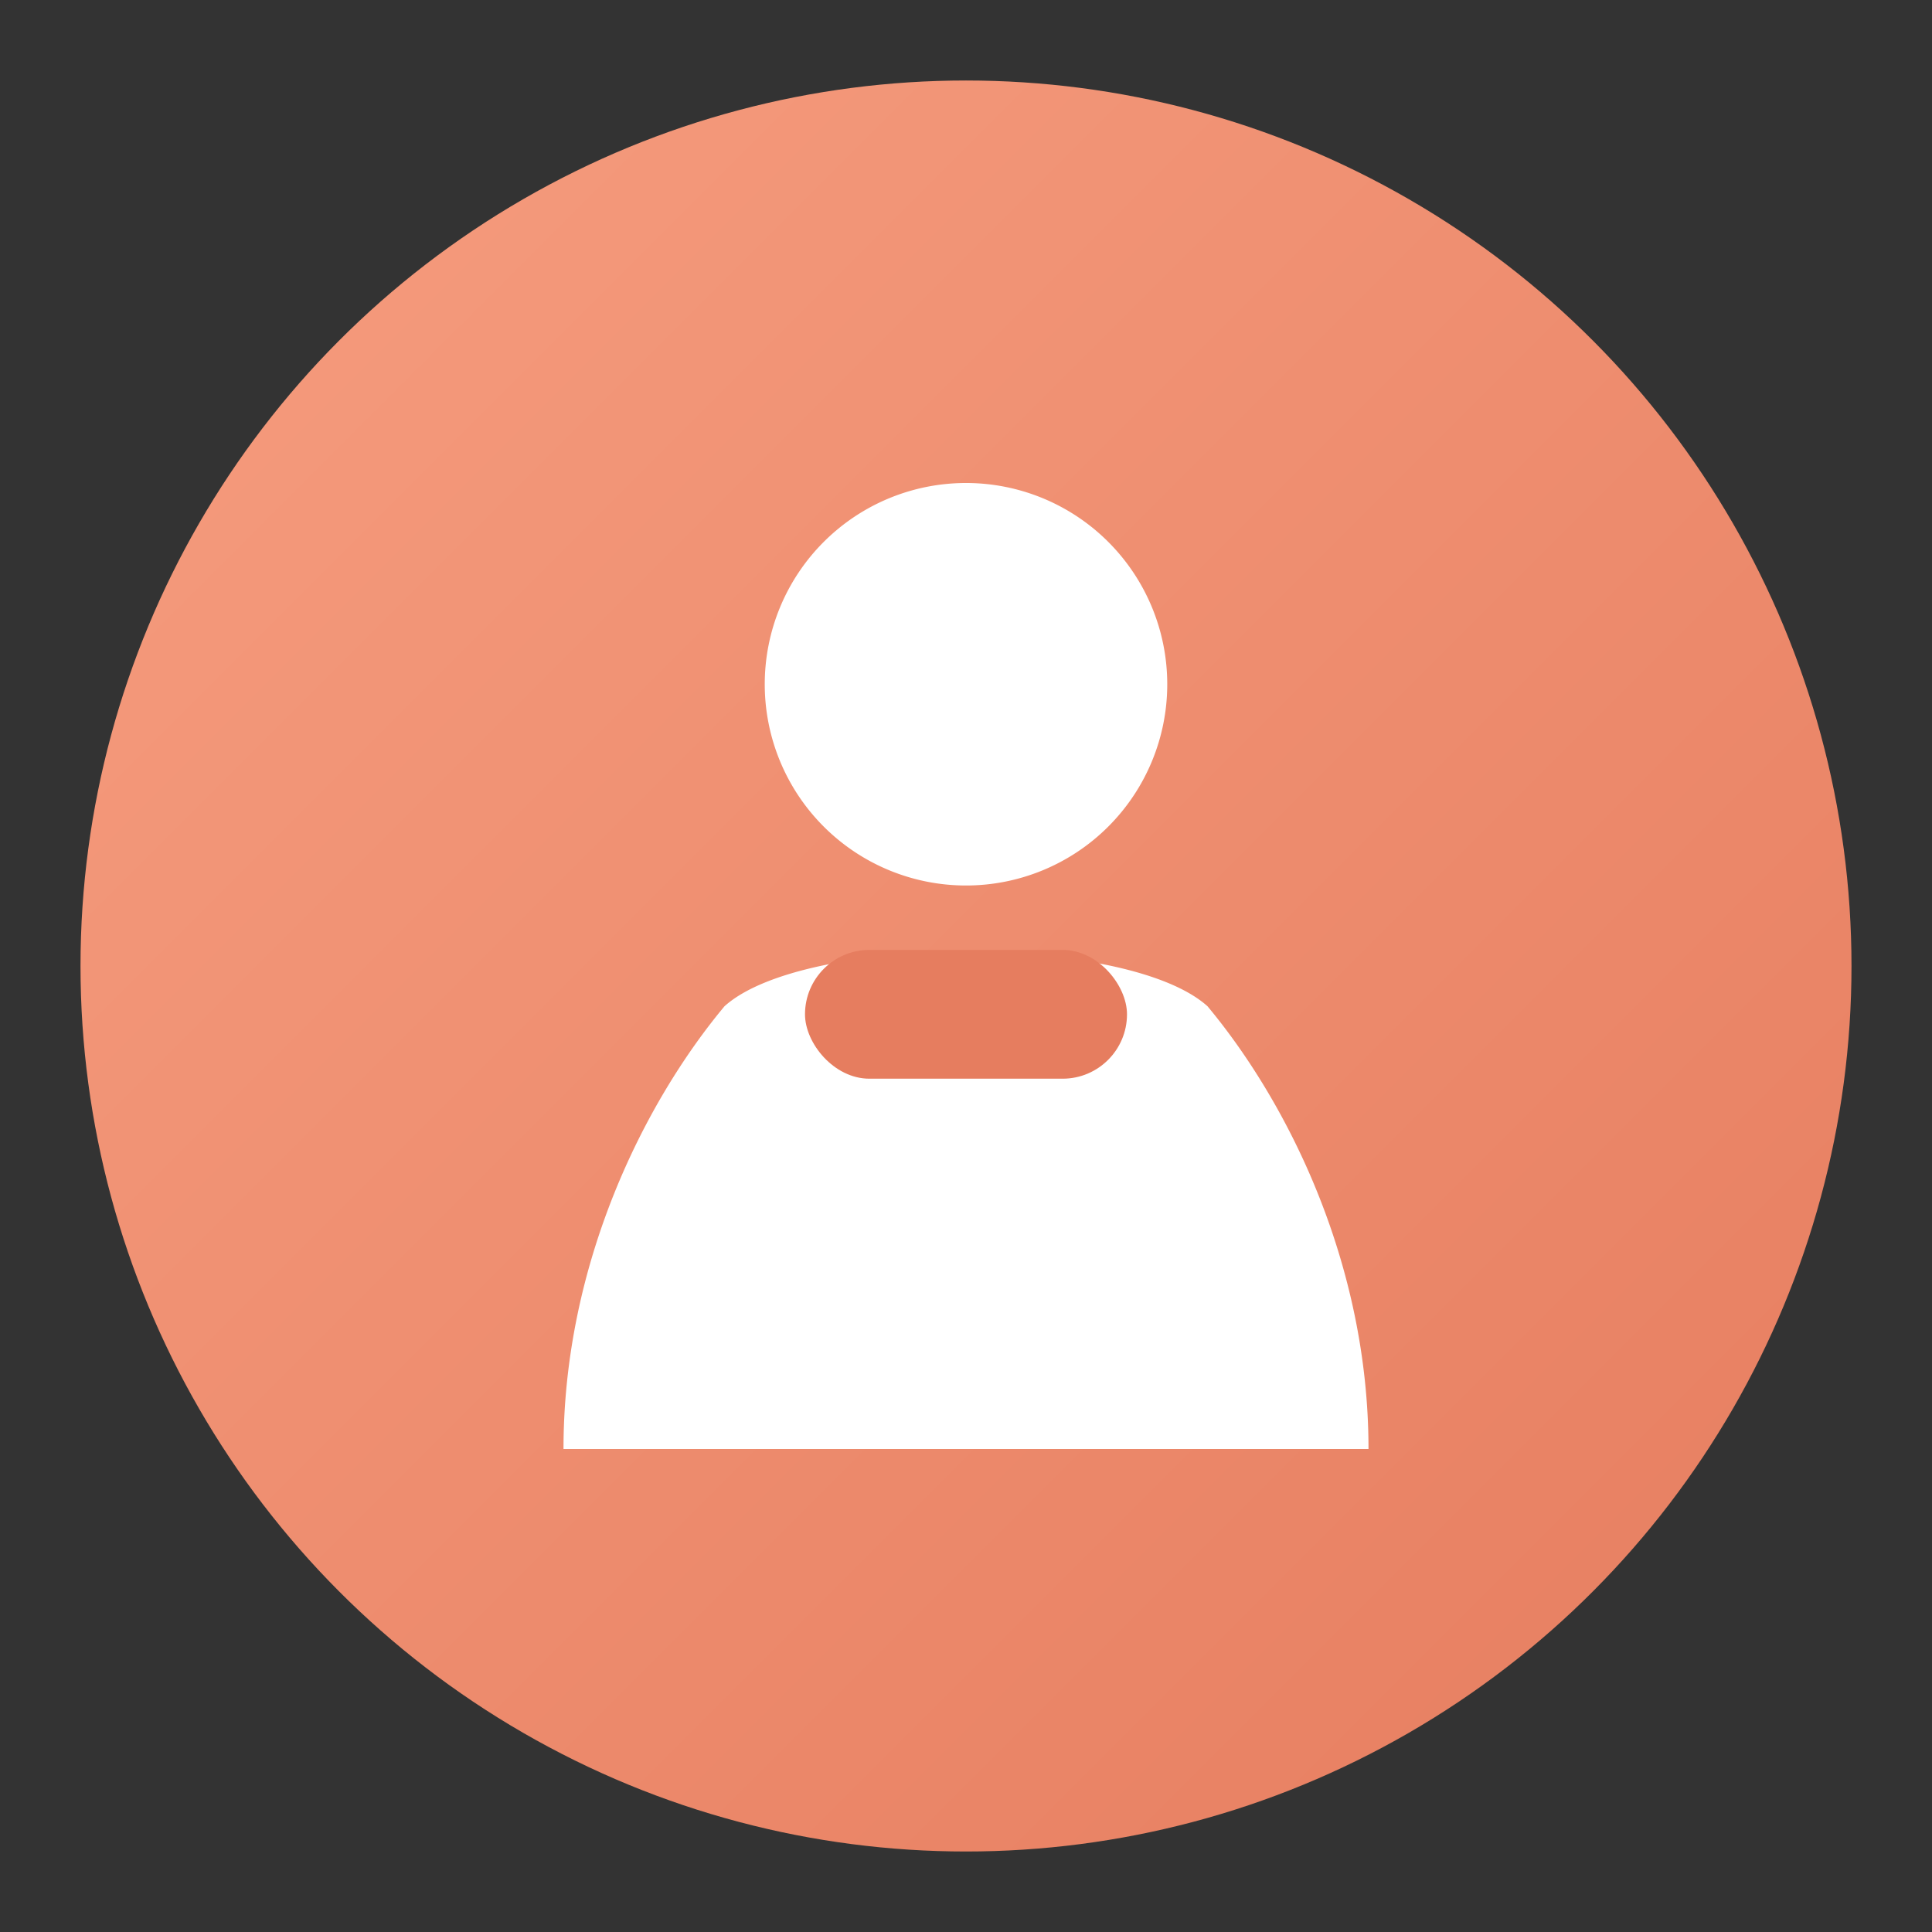
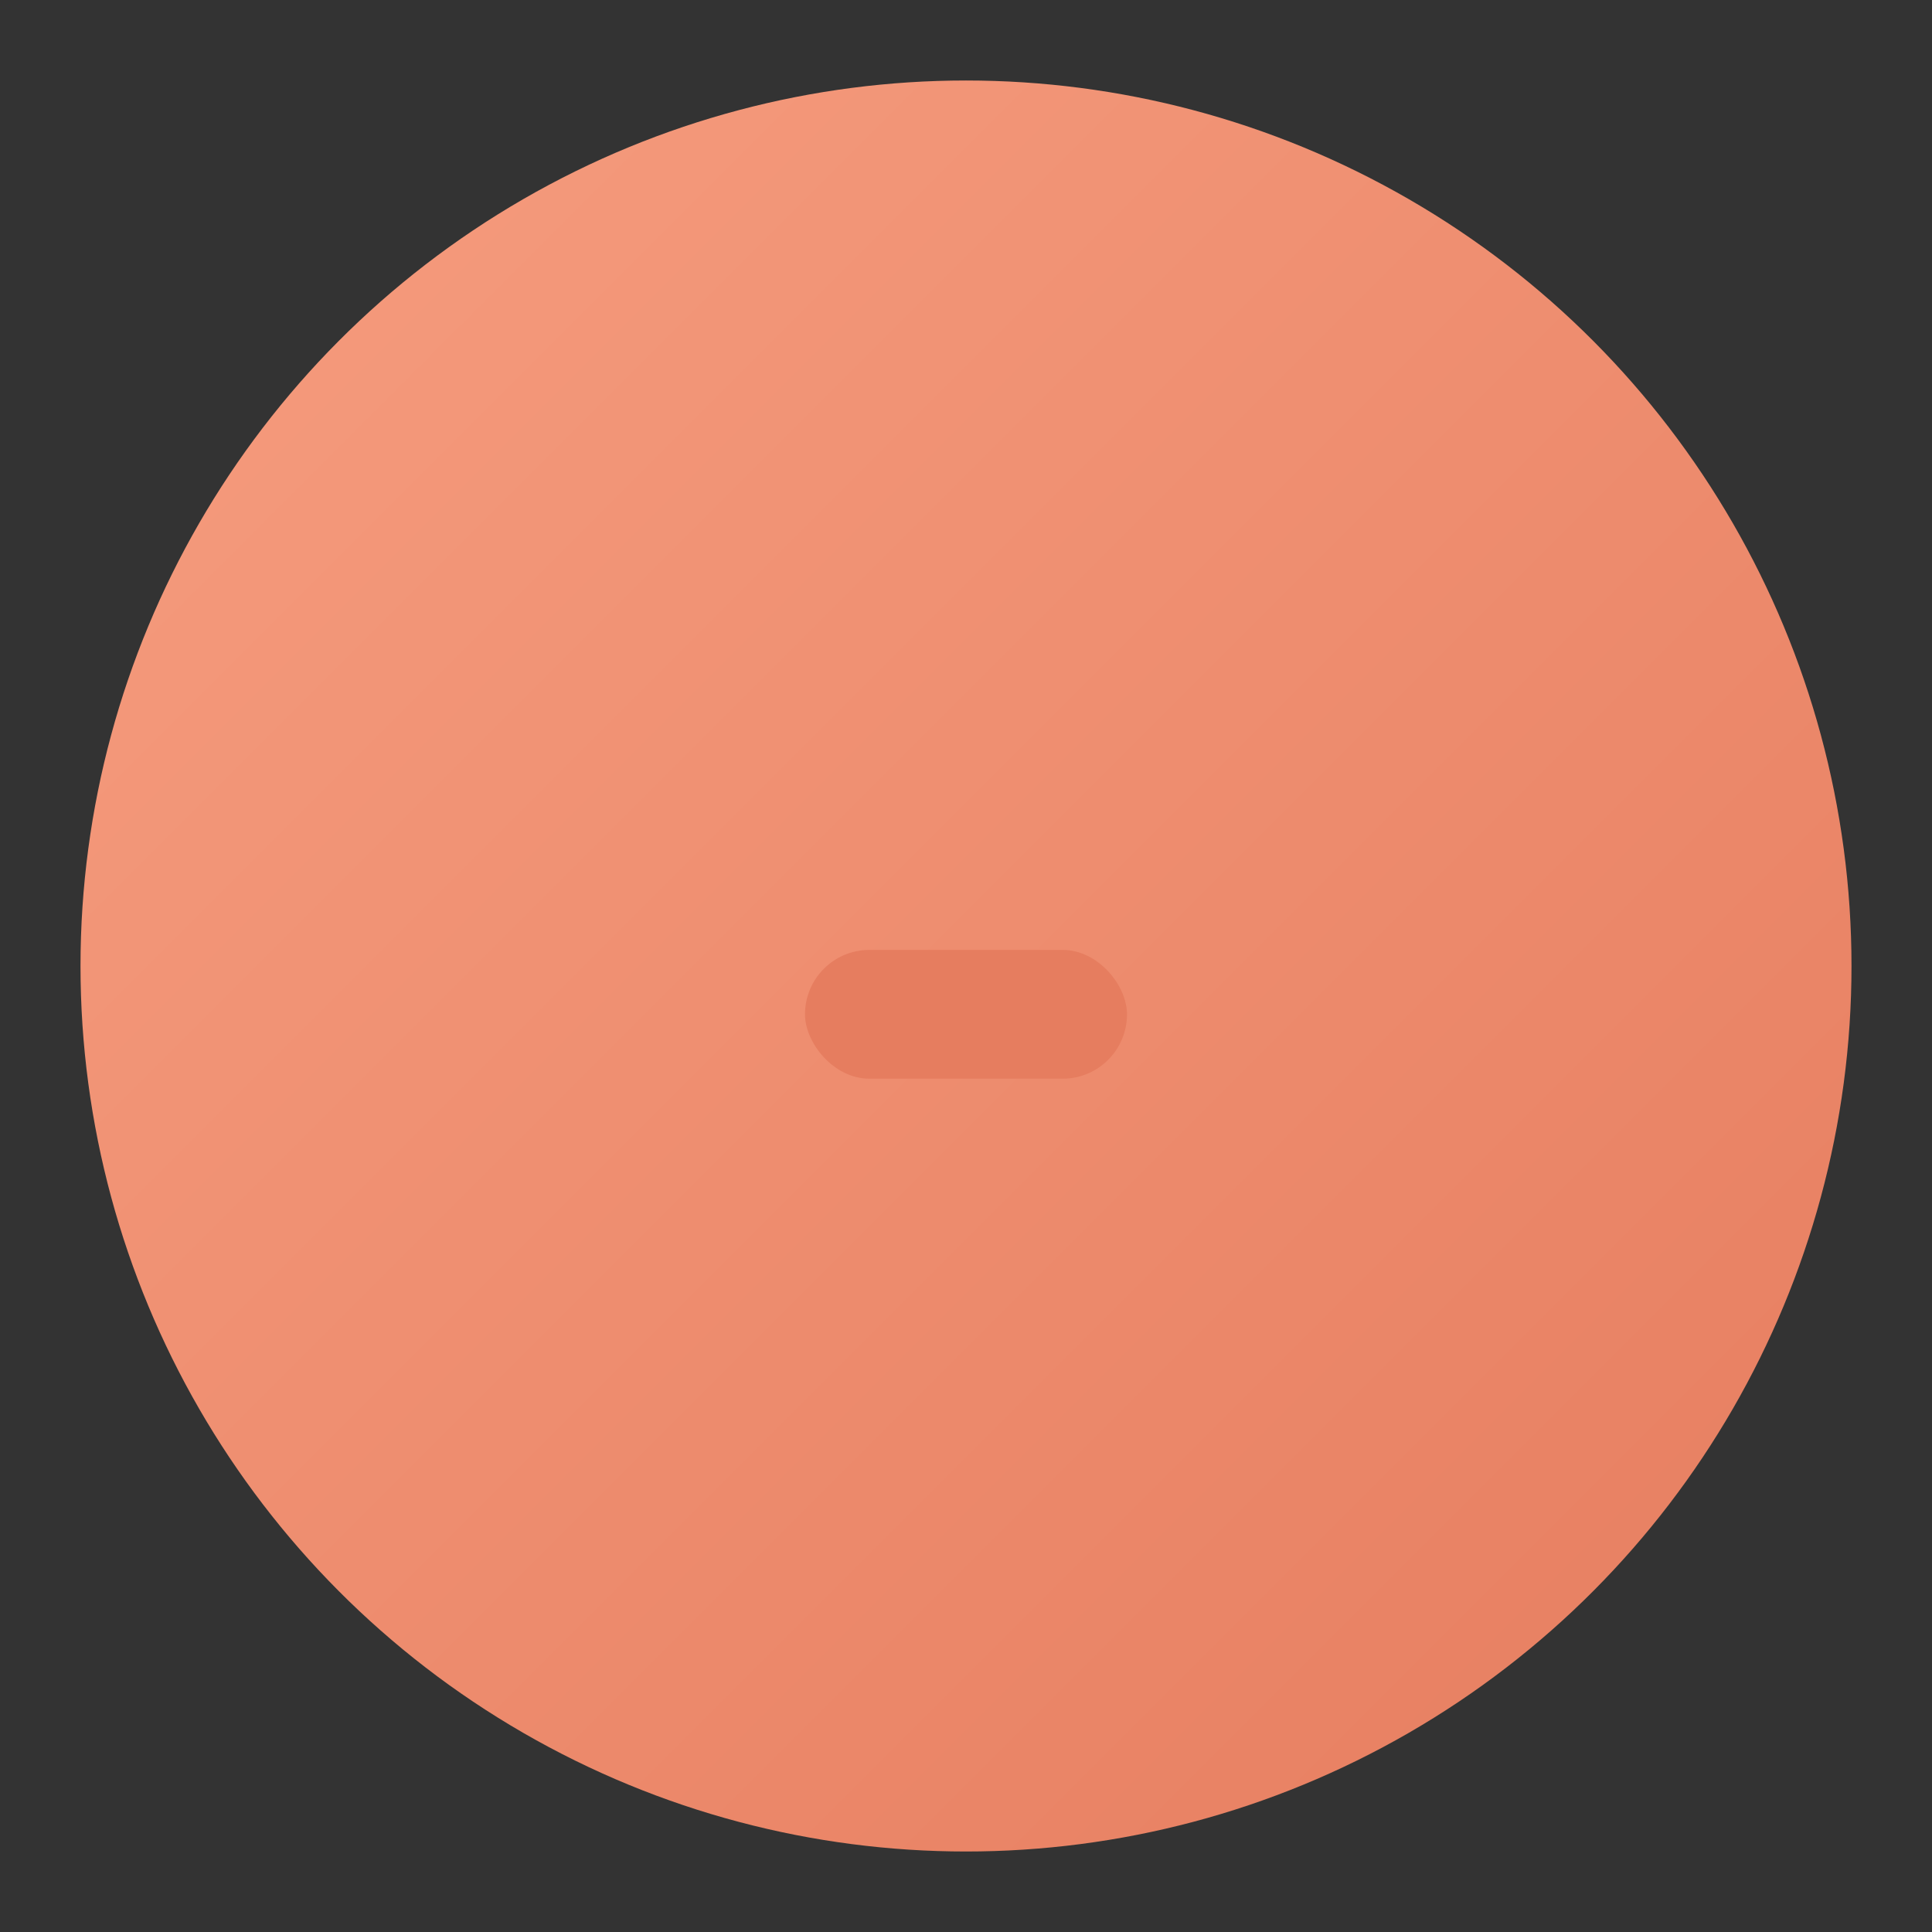
<svg xmlns="http://www.w3.org/2000/svg" viewBox="0 0 24 24" height="28" width="28">
  <rect x="0" y="0" width="24" height="24" fill="#333333" stroke="none" />
  <defs>
    <linearGradient y2="1" x2="1" y1="0" x1="0" id="grad">
      <stop stop-color="#F69D7F" offset="0" />
      <stop stop-color="#E67D5F" offset="1" />
    </linearGradient>
  </defs>
  <circle fill="url(#grad)" r="11" cy="12" cx="12" />
-   <path fill="white" d="M12 6a2.5 2.5 0 110 5 2.5 2.5 0 010-5zM9 12.5c-1 1.2-2 3.2-2 5.5h10c0-2.3-1-4.3-2-5.5-1-.9-5-.9-6 0z" />
  <rect fill="#E67D5F" rx="0.8" height="1.6" width="4" y="11.8" x="10" />
</svg>